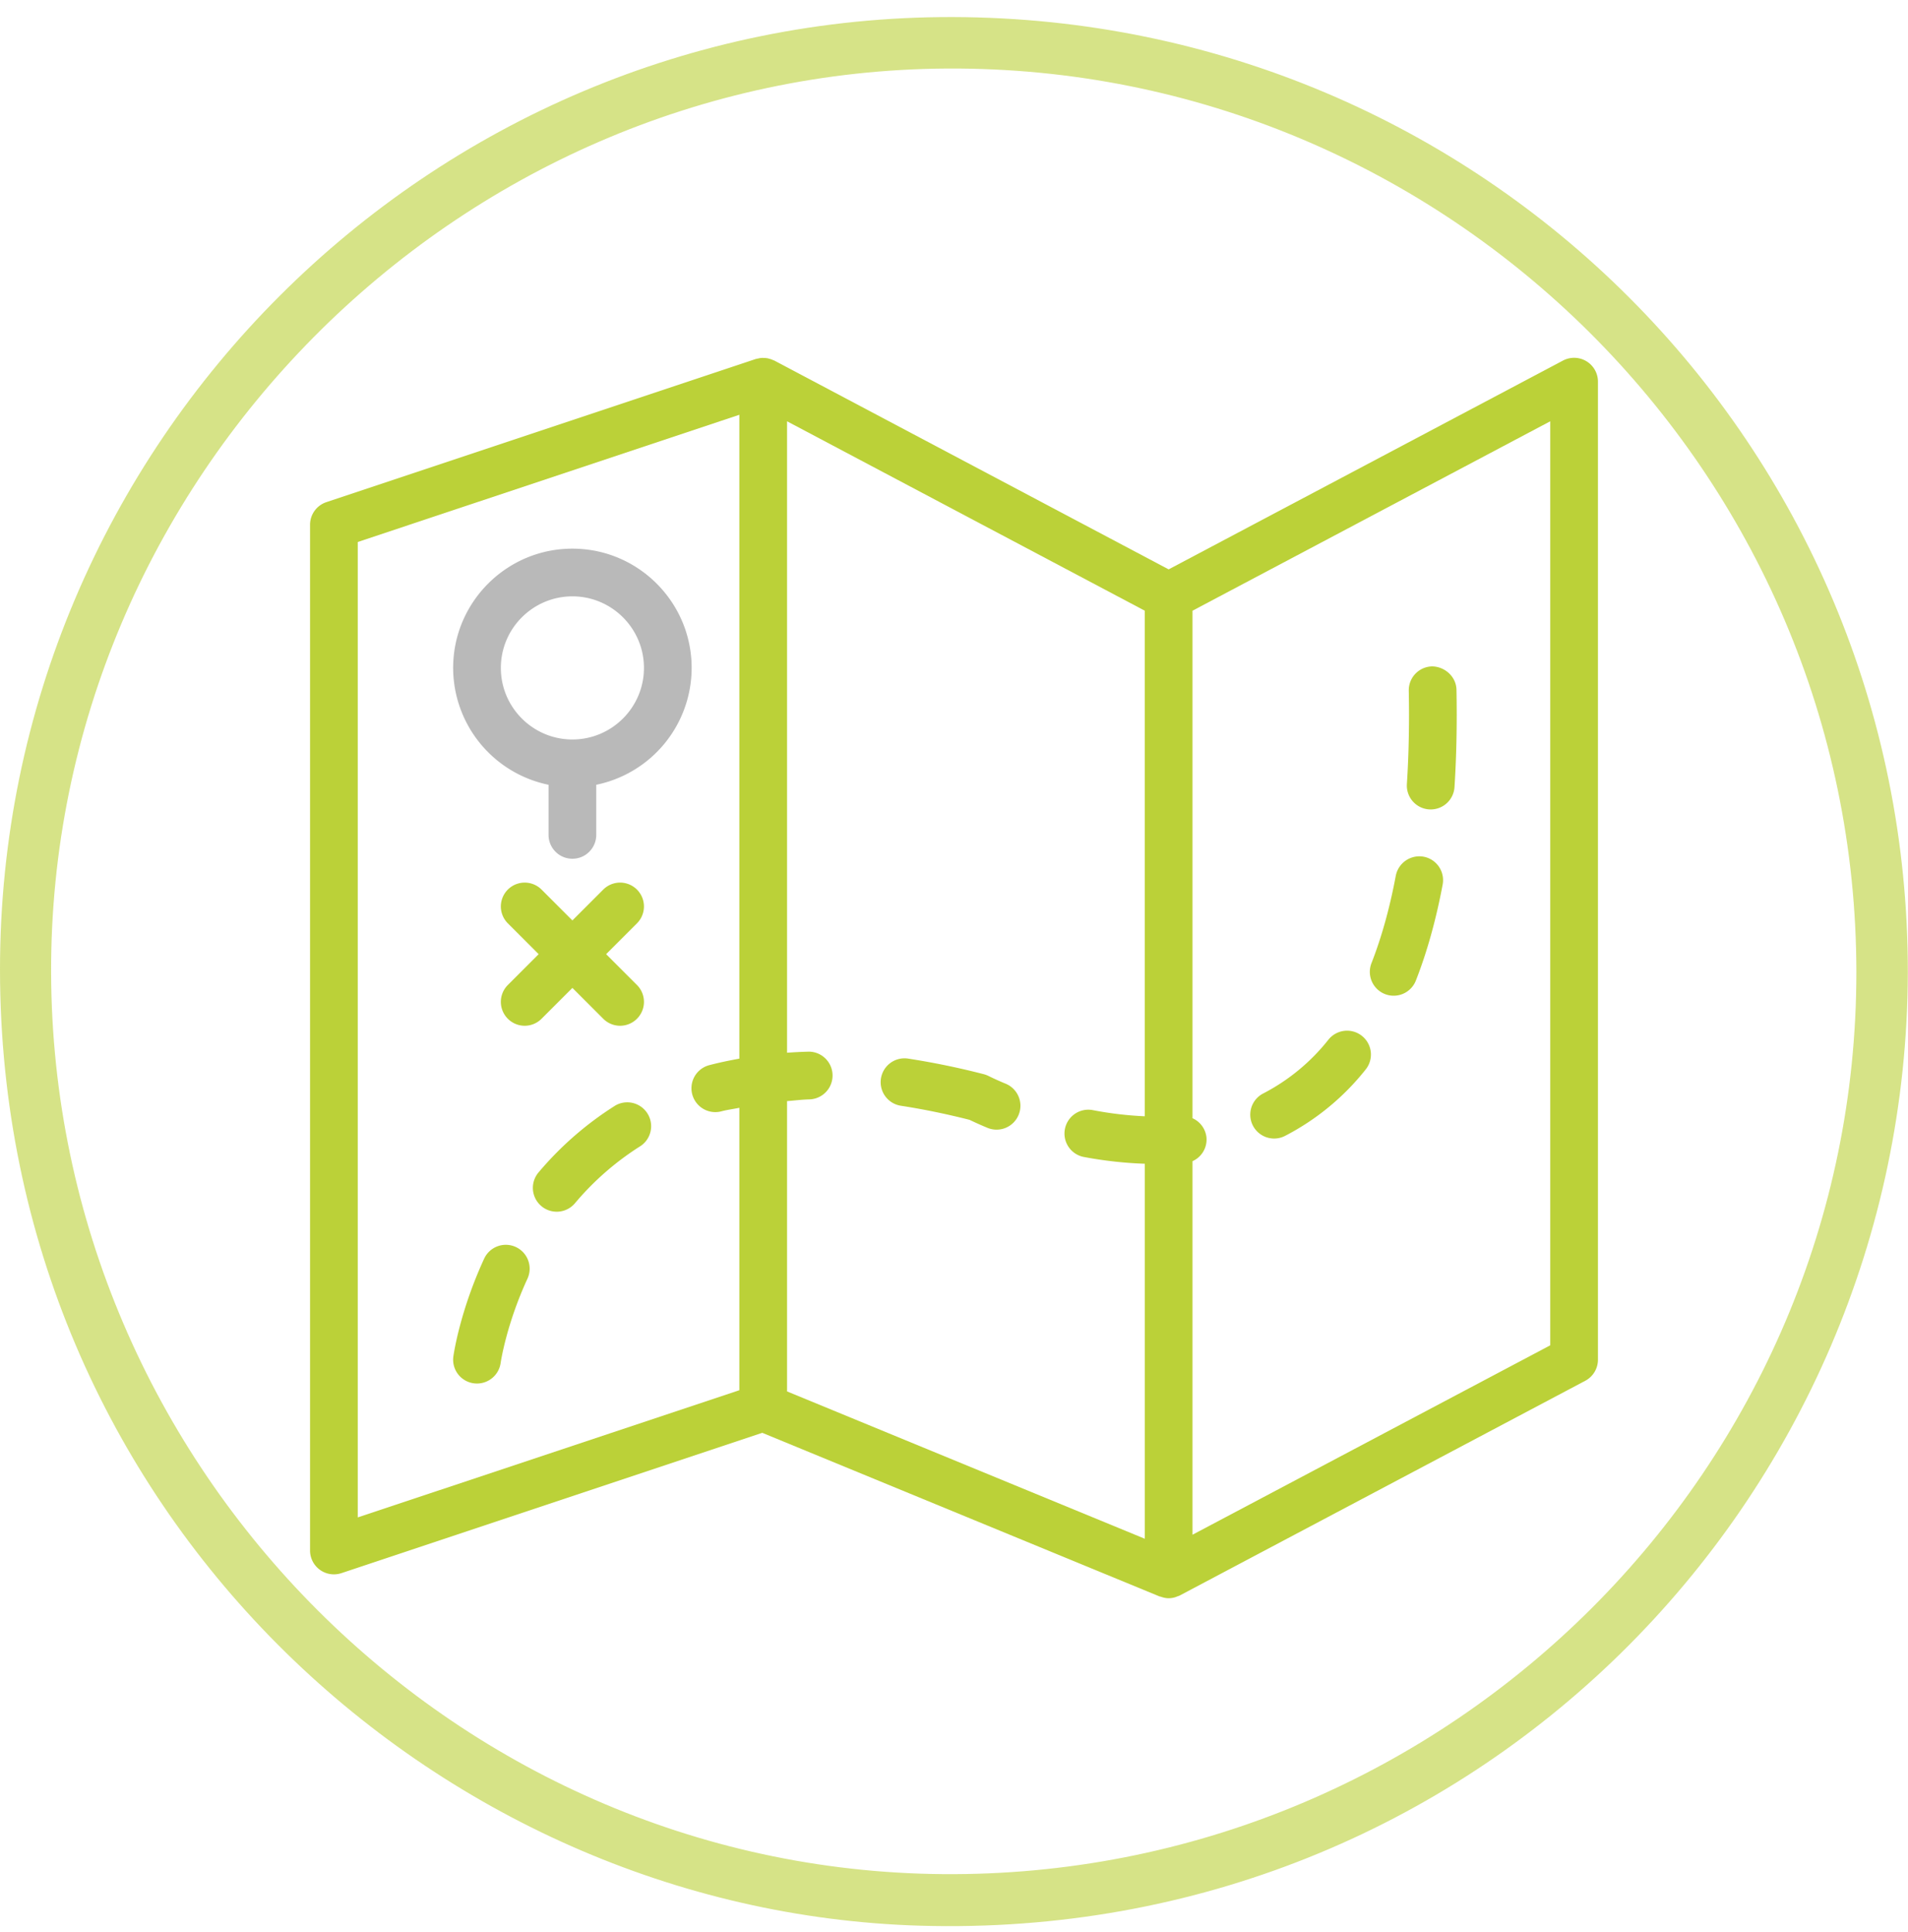
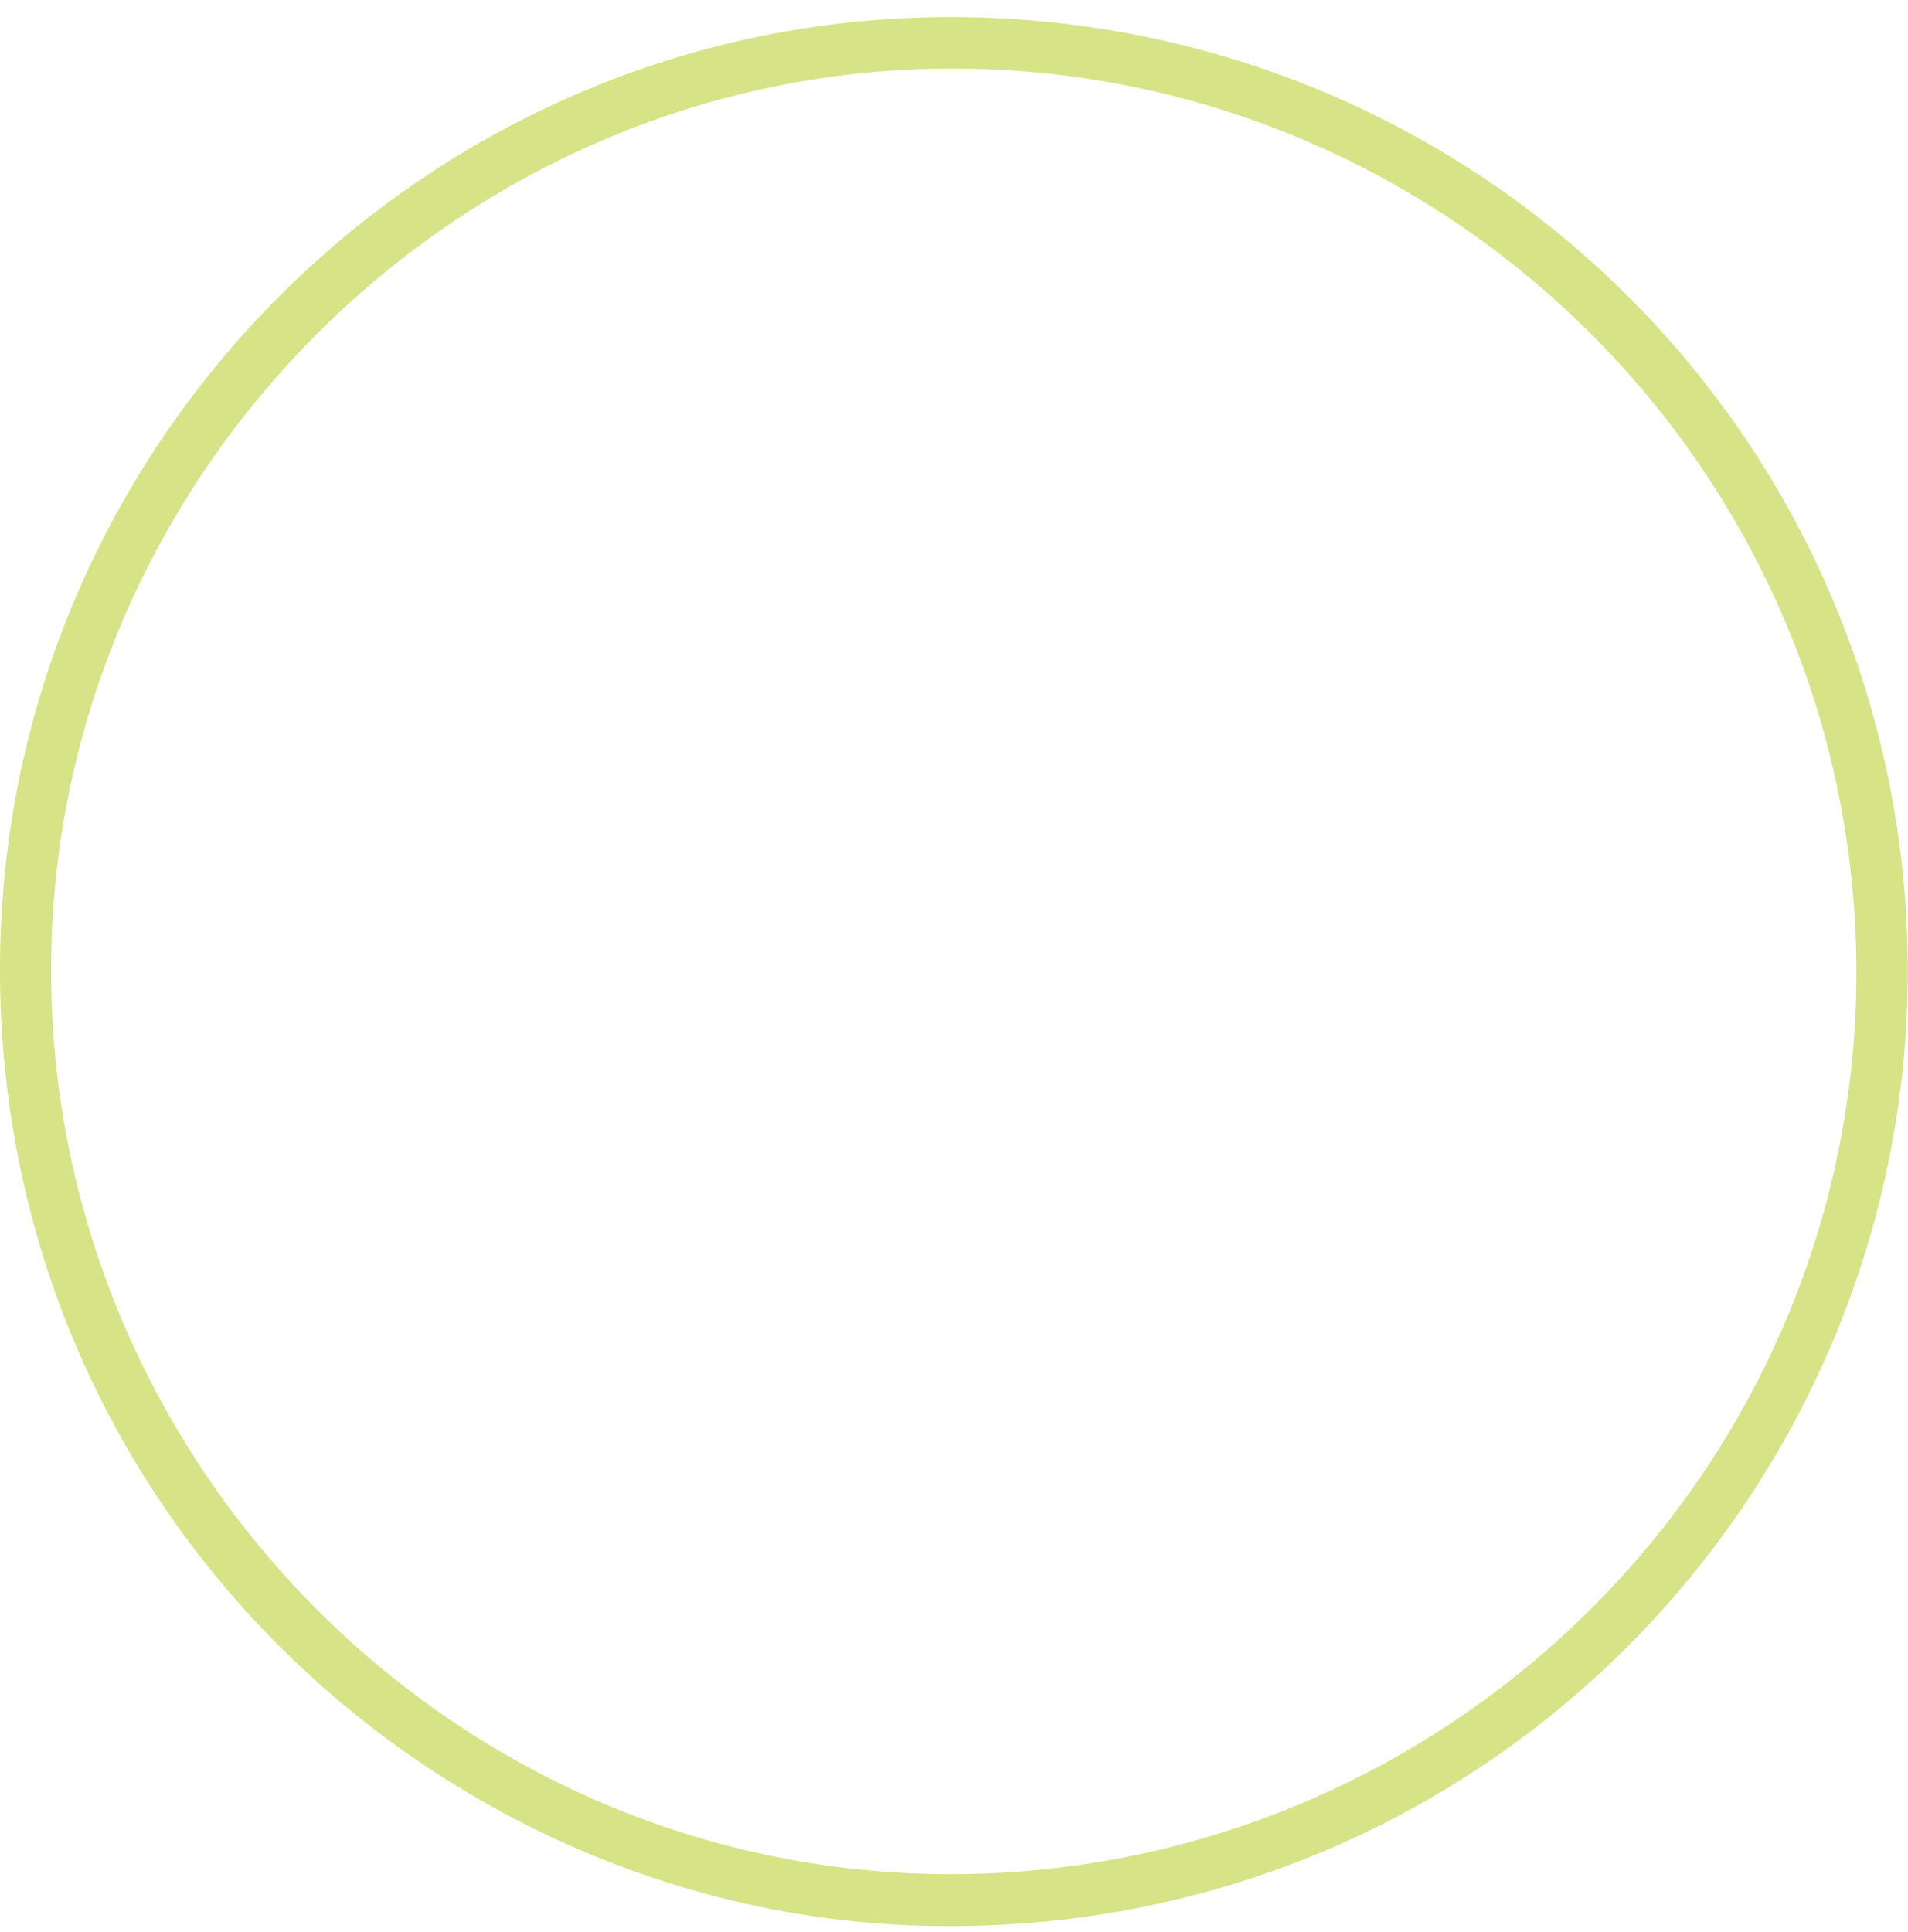
<svg xmlns="http://www.w3.org/2000/svg" width="80" height="81">
  <g fill="none" fill-rule="evenodd">
    <path d="M2.143 40.776C2.205 61.6 19.283 78.65 39.995 78.567c20.862-.084 37.845-17.053 37.84-37.81-.005-20.943-17.17-38.001-38.124-37.884-20.642.114-37.63 17.253-37.568 37.903m77.85.005c-.065 22.108-18.207 40.625-41.408 39.947C18.19 80.132.017 63.26 0 40.665-.016 18.61 17.985.657 39.955.715 62.152.771 80.02 18.652 79.993 40.78" fill-opacity=".6" fill="#BBD138" />
    <g fill-rule="nonzero">
-       <path d="M66.516 15.143a.999.999 0 0 0-.983-.027L49 23.869l-16.532-8.753c-.013-.007-.028-.009-.041-.015a1.004 1.004 0 0 0-.147-.055c-.028-.008-.055-.017-.083-.023a1.04 1.04 0 0 0-.168-.017c-.025-.001-.05-.004-.076-.003a.968.968 0 0 0-.16.025c-.03.006-.06.01-.089.019l-.02.004-18 6A1 1 0 0 0 13 22v43a1 1 0 0 0 1.316.948l17.646-5.882 16.657 6.859c.014.006.03.004.044.009.11.039.222.066.337.066a1 1 0 0 0 .266-.039c.028-.008.054-.021.082-.031.04-.015.082-.026.12-.046l17-9c.327-.173.532-.514.532-.884V16c0-.351-.184-.676-.484-.857zM15 22.721l16-5.333V44.38c-.43.078-.854.166-1.264.274a1 1 0 1 0 .513 1.934c.24-.064.502-.096.751-.148v11.84l-16 5.332V22.721zM33 46.16c.321-.025.632-.066.961-.073a1.001 1.001 0 0 0-.021-2h-.022c-.31.007-.615.024-.918.045V17.661l15 7.941v21.194a14.952 14.952 0 0 1-2.201-.262 1 1 0 0 0-.38 1.963 16.99 16.99 0 0 0 2.582.289v15.721L33 58.33V46.16zm32 10.237l-15 7.941v-15.66a.993.993 0 0 0 .587-.98.994.994 0 0 0-.587-.821V25.602l15-7.941v38.736z" fill="#BBD138" />
-       <path d="M24 23c-2.757 0-5 2.243-5 5a5.009 5.009 0 0 0 4 4.899V35a1 1 0 1 0 2 0v-2.101A5.009 5.009 0 0 0 29 28c0-2.757-2.243-5-5-5zm0 8c-1.654 0-3-1.346-3-3s1.346-3 3-3 3 1.346 3 3-1.346 3-3 3z" fill="#B9B9B9" />
-       <path d="M58.07 41.673a1 1 0 0 0 1.296-.568c.47-1.199.847-2.553 1.123-4.024a1 1 0 0 0-.799-1.167 1.008 1.008 0 0 0-1.167.8c-.252 1.348-.595 2.58-1.019 3.663a1.001 1.001 0 0 0 .566 1.296zm-32.265 4.669a13.87 13.87 0 0 0-3.235 2.82 1 1 0 0 0 1.529 1.289 11.833 11.833 0 0 1 2.768-2.414 1.001 1.001 0 0 0-1.062-1.695zm-4.178 5.934a1 1 0 0 0-1.327.489c-1.026 2.226-1.28 4.023-1.291 4.099a.998.998 0 0 0 .992 1.135c.491 0 .919-.362.99-.861.002-.016.231-1.597 1.125-3.534a1.002 1.002 0 0 0-.489-1.328zm31.796-4.547a.998.998 0 0 0 .454-.109 10.419 10.419 0 0 0 3.384-2.786 1 1 0 1 0-1.56-1.252 8.414 8.414 0 0 1-2.735 2.257 1 1 0 0 0 .457 1.89zM42.17 45.432a12.399 12.399 0 0 1-.716-.322.996.996 0 0 0-.205-.078 32.59 32.59 0 0 0-3.173-.654.999.999 0 1 0-.302 1.977c.926.142 1.893.34 2.877.59.134.064.39.185.748.334a.999.999 0 0 0 1.308-.537 1 1 0 0 0-.537-1.31zm17.753-11.501l.065.002a1 1 0 0 0 .997-.937c.062-.961.093-1.978.093-3.02 0-.347-.003-.699-.01-1.058-.01-.553-.49-.973-1.018-.982a1 1 0 0 0-.982 1.018c.006.347.01.688.01 1.022 0 1-.03 1.973-.089 2.893a1 1 0 0 0 .934 1.062zm-38.63 8.776a.997.997 0 0 0 1.414 0L24 41.414l1.293 1.293a.997.997 0 0 0 1.414 0 .999.999 0 0 0 0-1.414L25.414 40l1.293-1.293a.999.999 0 1 0-1.414-1.414L24 38.586l-1.293-1.293a.999.999 0 1 0-1.414 1.414L22.586 40l-1.293 1.293a.999.999 0 0 0 0 1.414z" fill="#BBD138" />
-     </g>
+       </g>
  </g>
</svg>